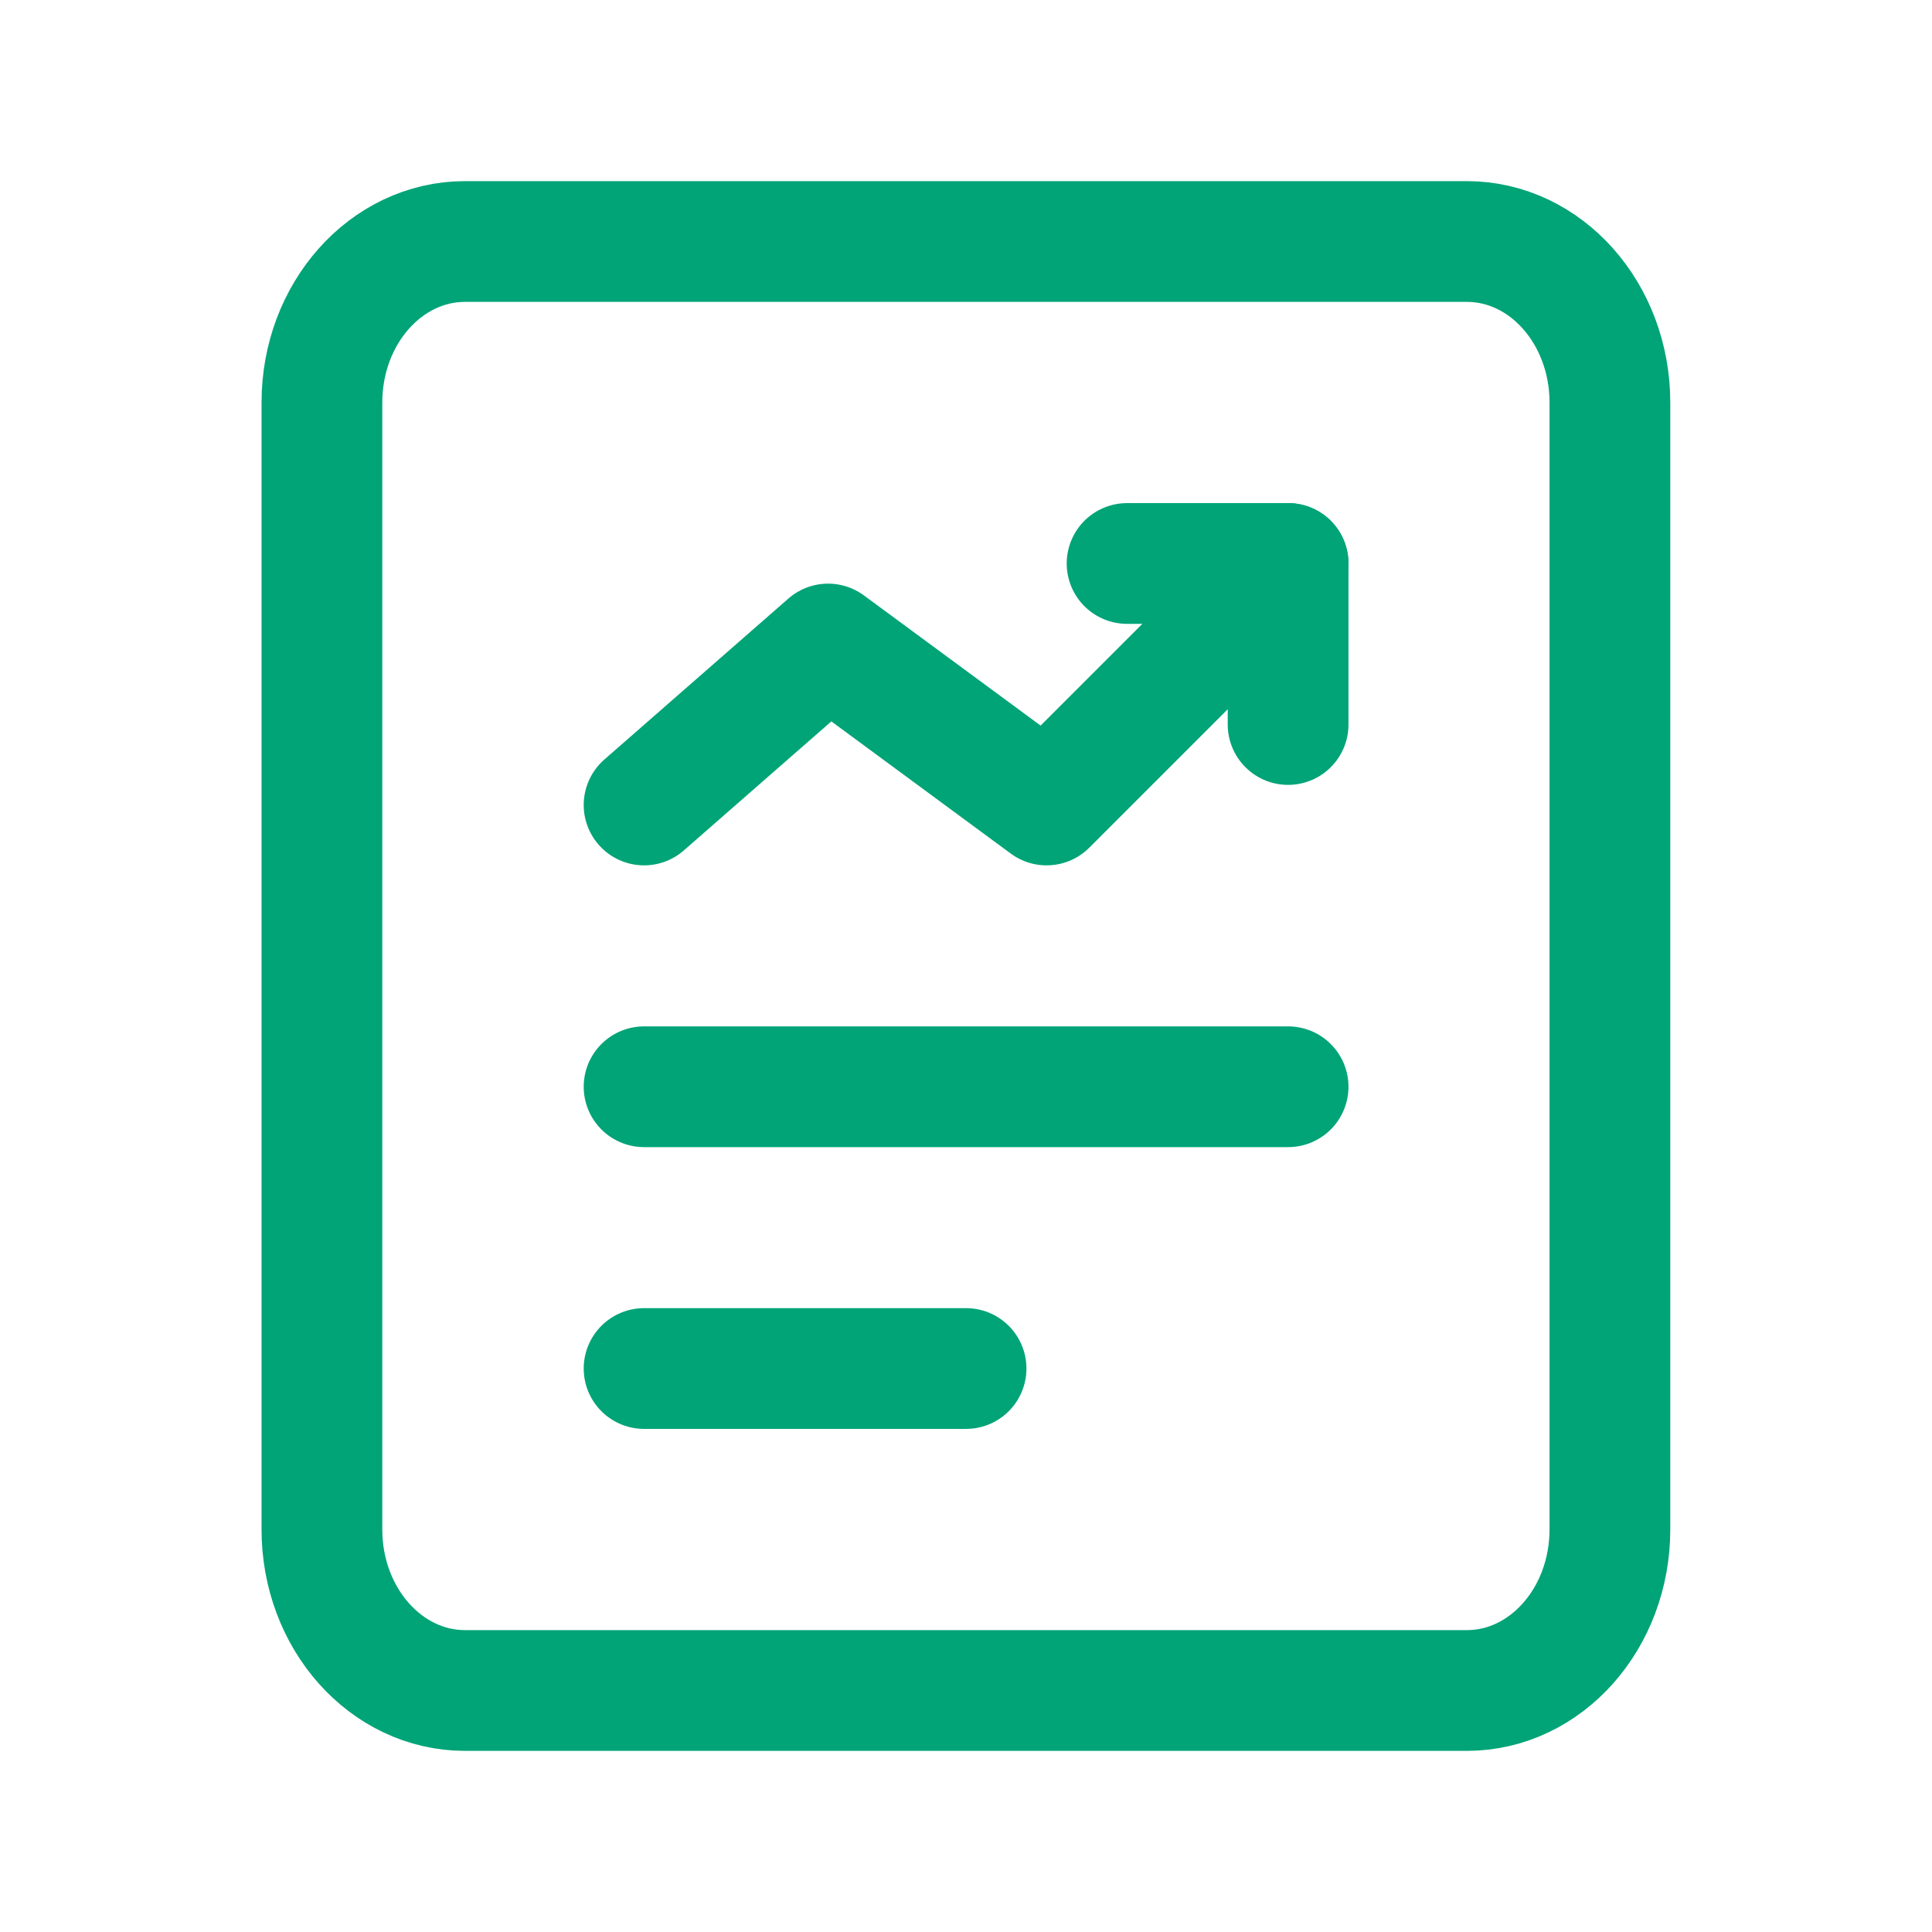
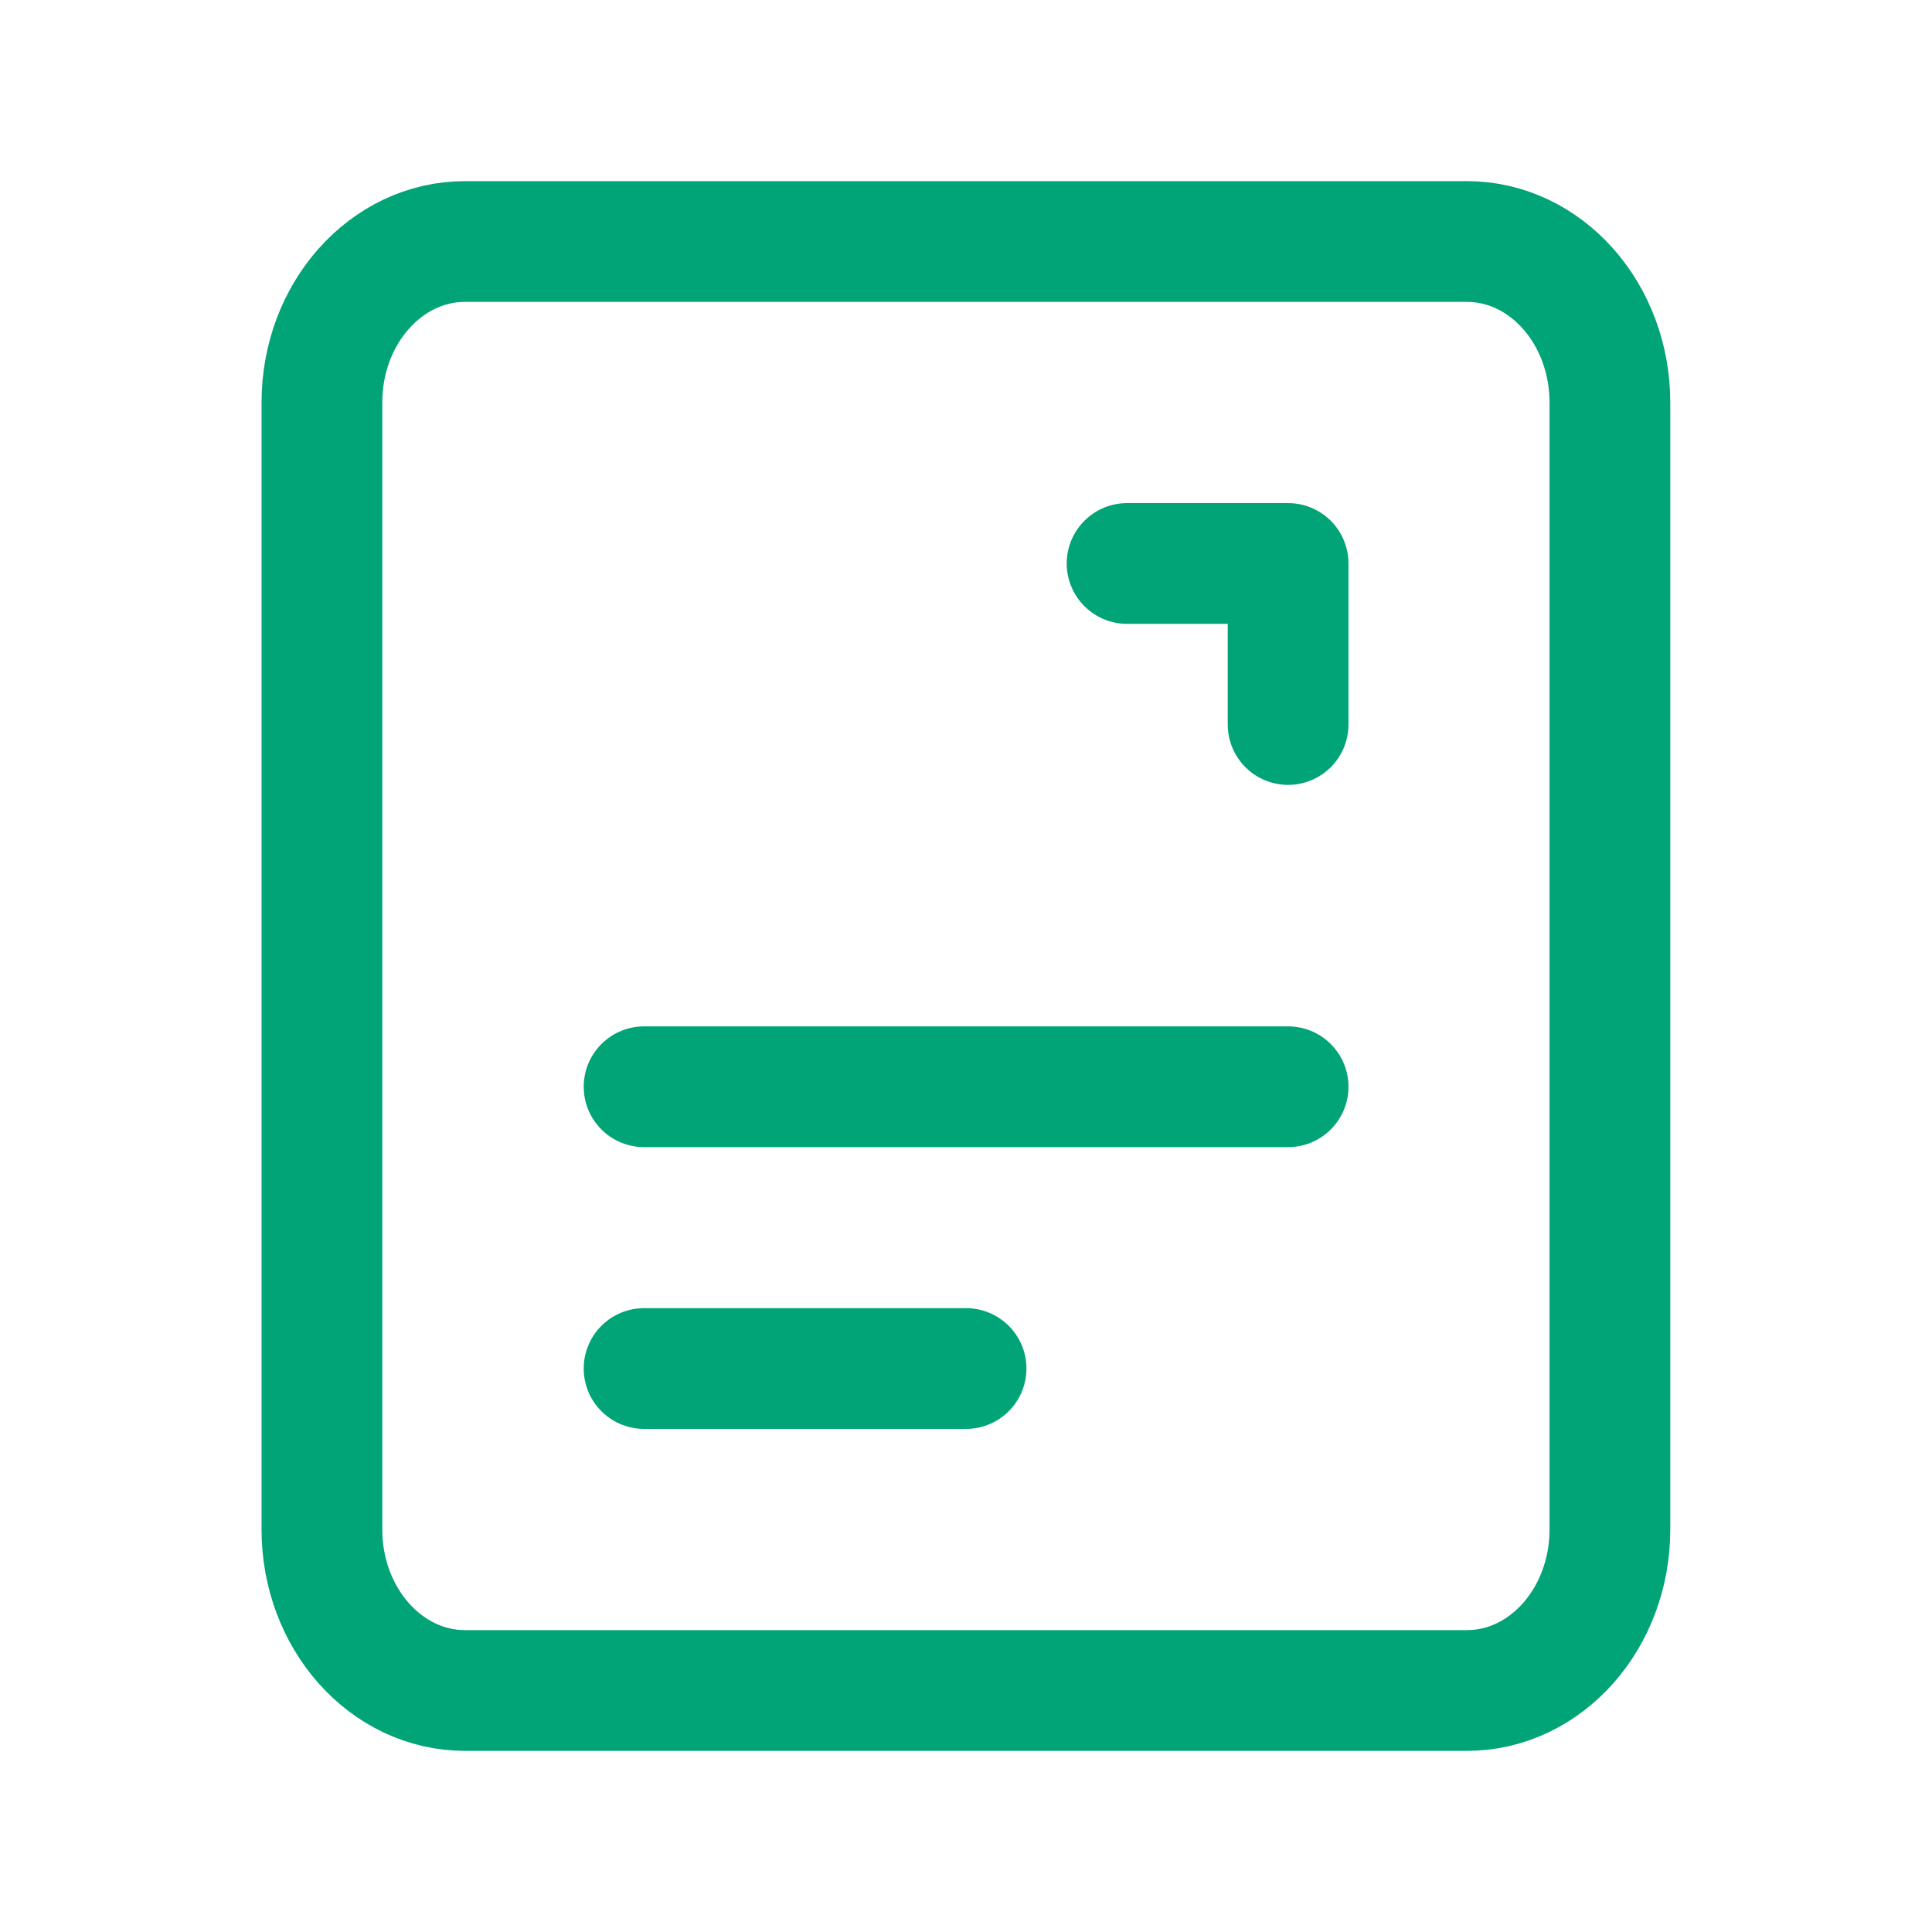
<svg xmlns="http://www.w3.org/2000/svg" width="32" height="32" viewBox="0 0 32 32" fill="none">
  <path d="M21.335 12V9.333H18.668" stroke="#00A477" stroke-width="2" stroke-linecap="round" stroke-linejoin="round" />
  <path fill-rule="evenodd" clip-rule="evenodd" d="M7.703 4H24.295C25.604 4 26.665 5.193 26.665 6.667V25.333C26.665 26.807 25.604 28 24.295 28H7.703C6.393 28 5.332 26.807 5.332 25.333V6.667C5.332 5.193 6.393 4 7.703 4Z" stroke="#00A477" stroke-width="2" stroke-linecap="round" stroke-linejoin="round" />
  <path d="M10.668 18H21.335" stroke="#00A477" stroke-width="2" stroke-linecap="round" stroke-linejoin="round" />
  <path d="M10.668 22.667H16.001" stroke="#00A477" stroke-width="2" stroke-linecap="round" stroke-linejoin="round" />
-   <path d="M21.335 9.333L17.335 13.333L13.716 10.667L10.668 13.333" stroke="#00A477" stroke-width="2" stroke-linecap="round" stroke-linejoin="round" />
</svg>